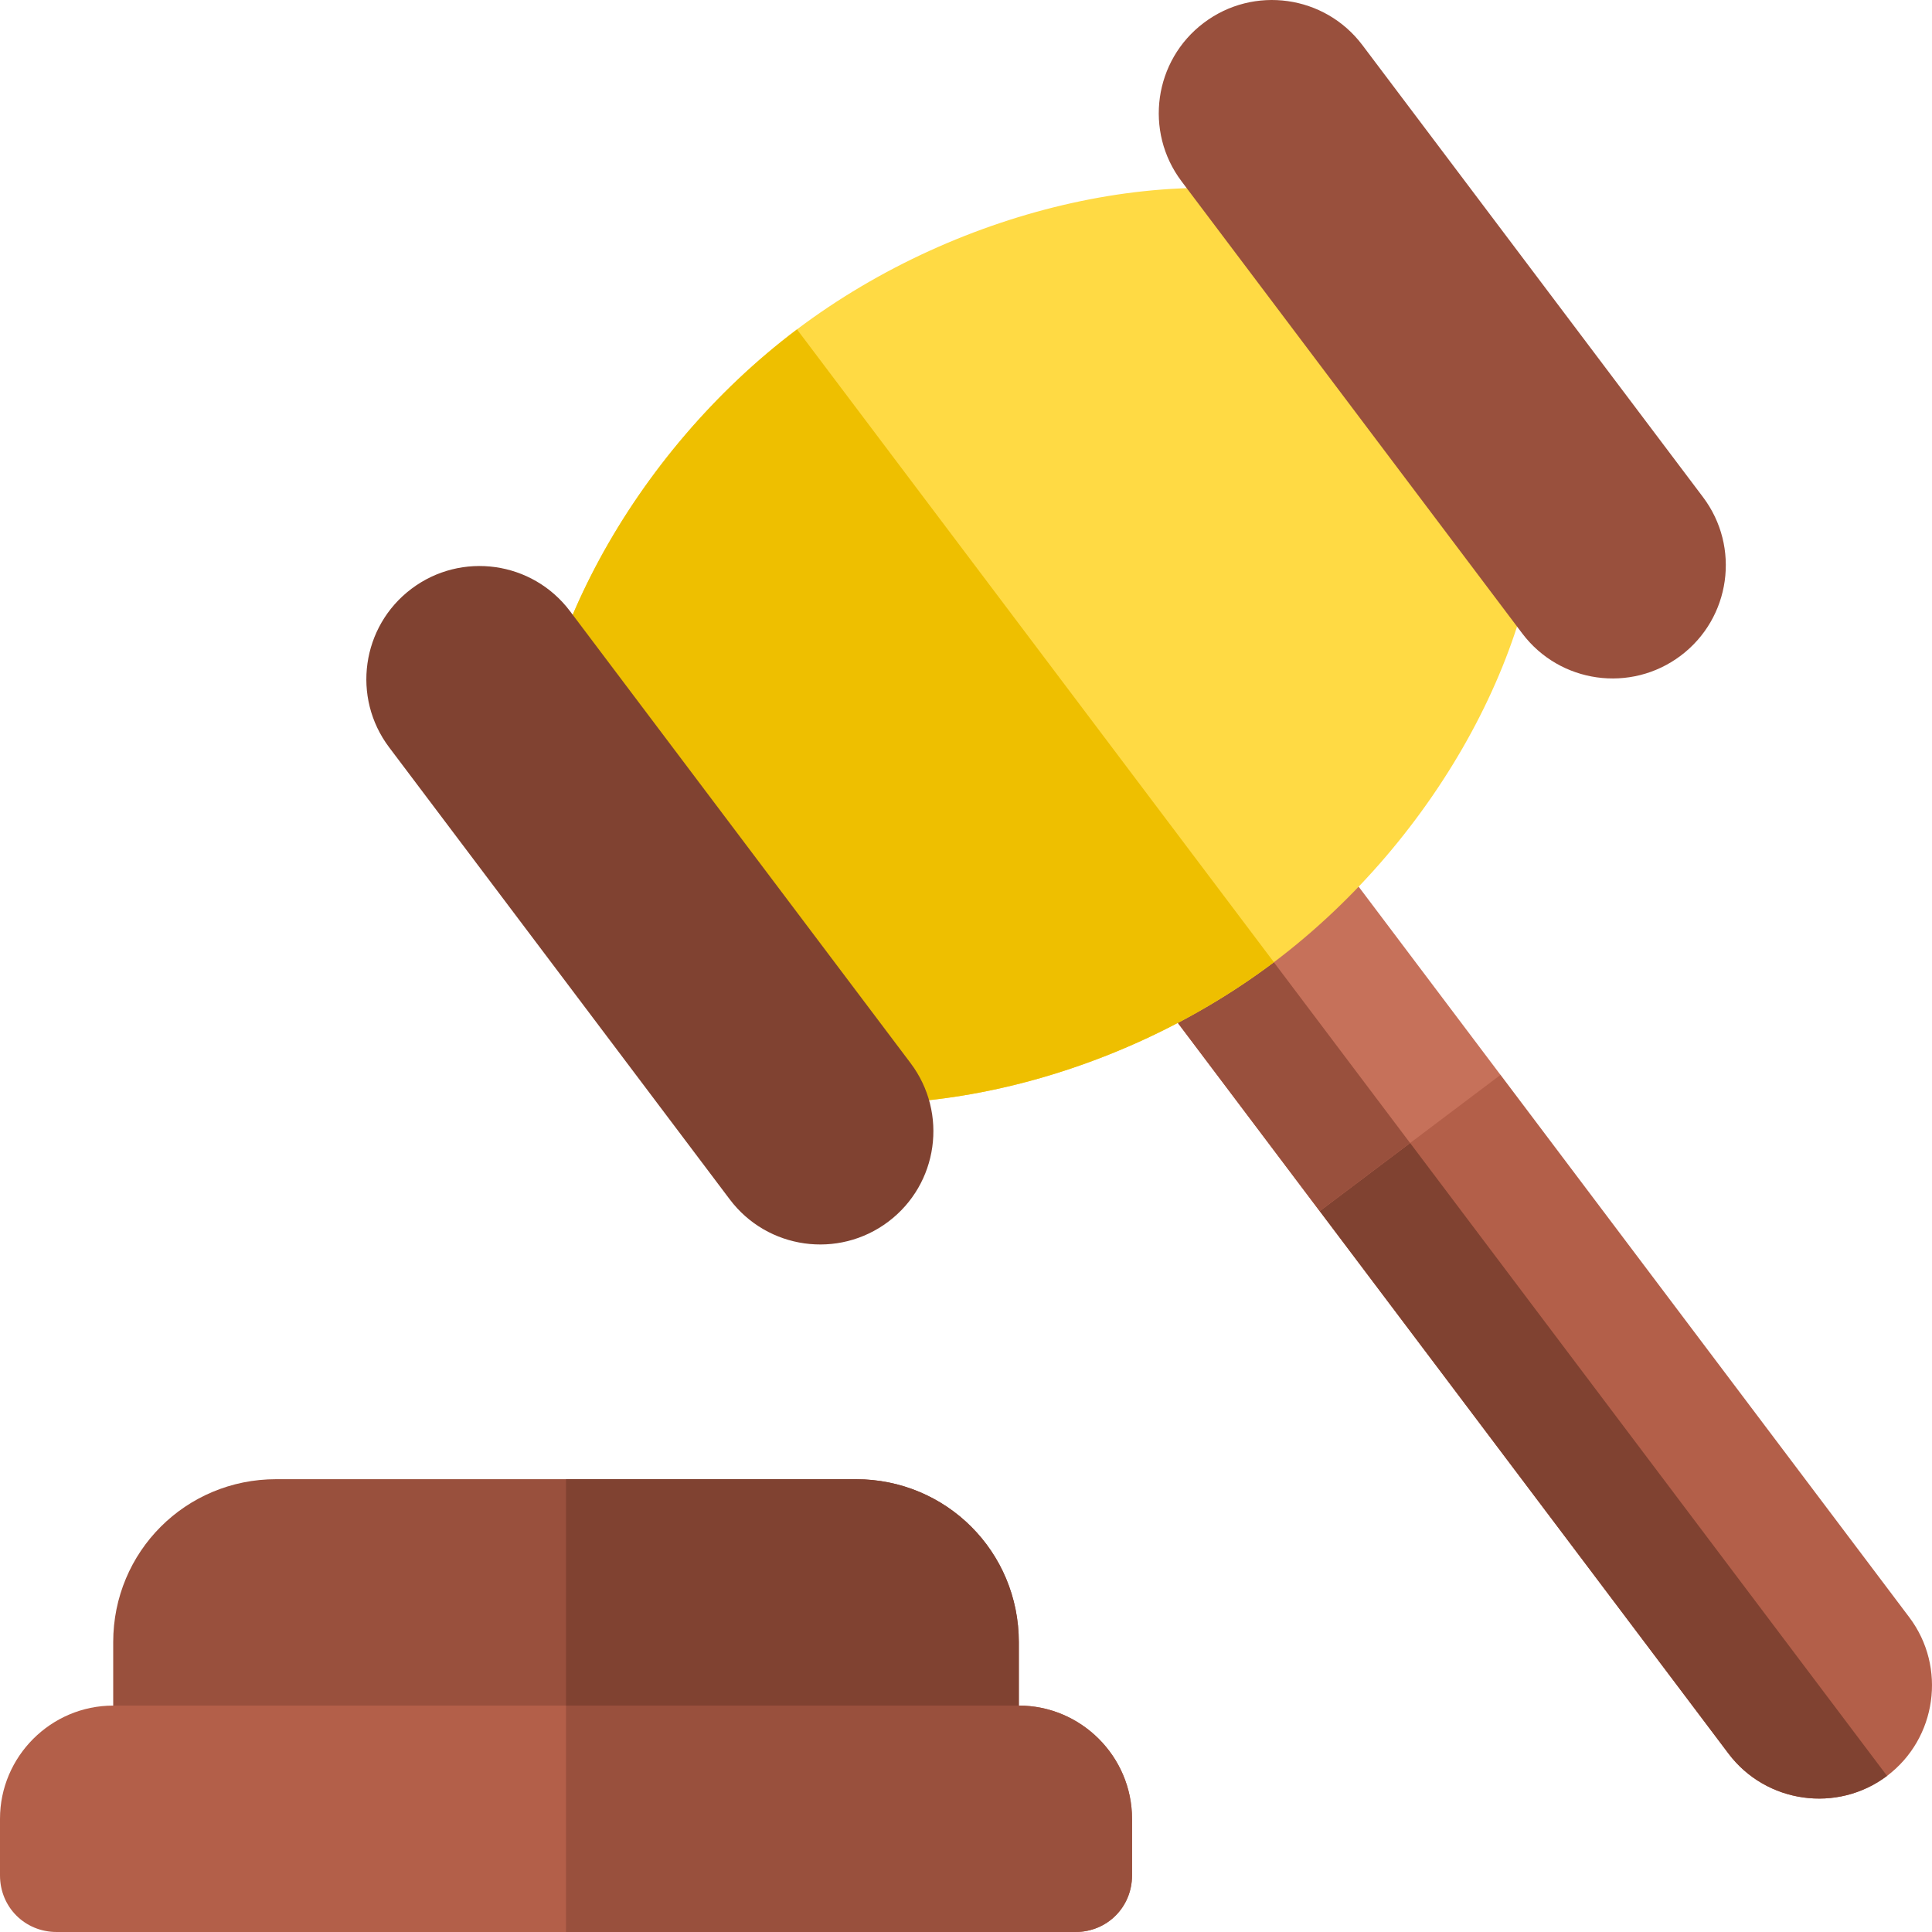
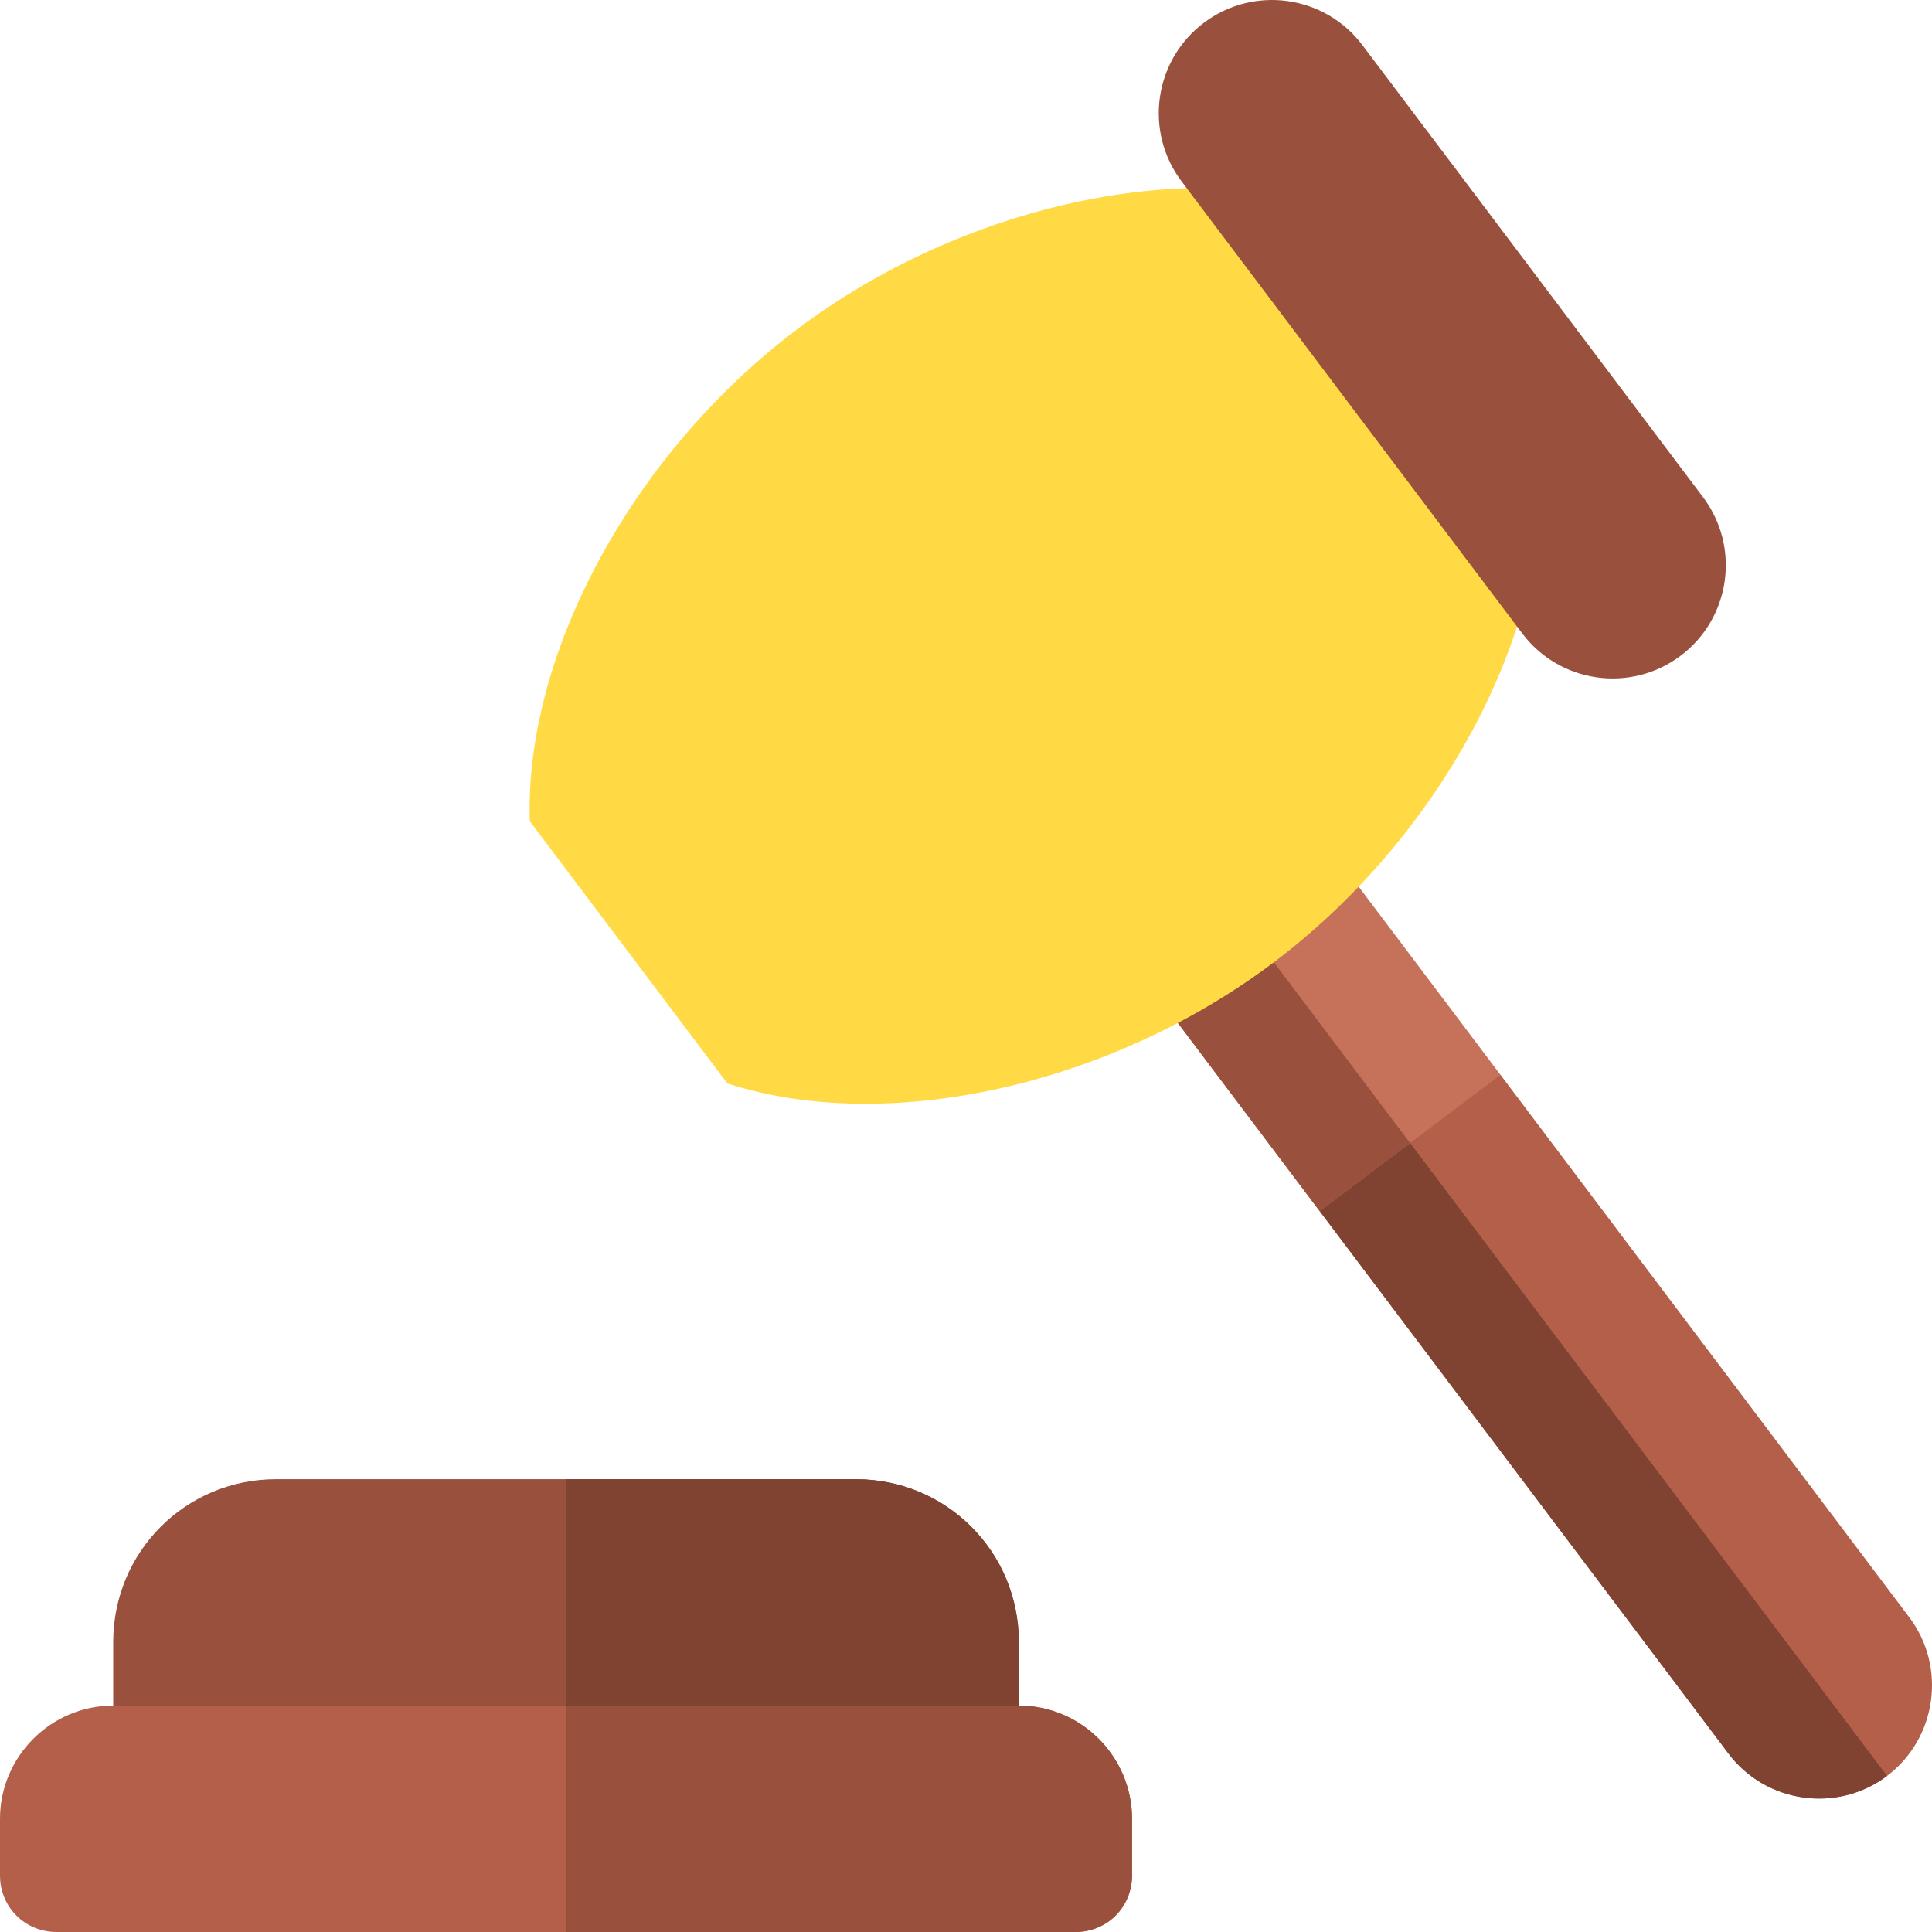
<svg xmlns="http://www.w3.org/2000/svg" height="512pt" viewBox="0 0 512.001 512" width="512pt">
  <g id="surface1">
    <path d="M 397.664 284.863 L 505.992 428.617 C 515.922 441.797 513.266 460.703 500.086 470.633 C 486.91 480.562 468.004 477.906 458.074 464.727 L 349.746 320.973 L 355.652 278.961 Z M 397.664 284.863 " style=" stroke:none;fill-rule:nonzero;fill:rgb(70.196%,37.255%,28.627%);fill-opacity:1;" />
    <path d="M 349.746 320.973 L 355.652 278.961 L 500.09 470.633 C 486.91 480.562 468.004 477.906 458.074 464.727 Z M 349.746 320.973 " style=" stroke:none;fill-rule:nonzero;fill:rgb(50.196%,25.882%,19.216%);fill-opacity:1;" />
    <path d="M 295.57 249.094 L 343.484 212.984 L 397.648 284.859 L 349.73 320.969 Z M 295.57 249.094 " style=" stroke:none;fill-rule:nonzero;fill:rgb(77.647%,44.314%,35.294%);fill-opacity:1;" />
    <path d="M 295.566 249.094 L 319.527 231.039 L 373.688 302.914 L 349.73 320.969 Z M 295.566 249.094 " style=" stroke:none;fill-rule:nonzero;fill:rgb(60%,31.373%,23.922%);fill-opacity:1;" />
    <path d="M 356.043 55.156 L 408.402 124.641 C 409.883 168.977 381.203 222.141 337.598 255 C 293.992 287.859 234.98 300.773 192.77 287.129 L 140.41 217.648 C 138.93 173.312 167.609 120.145 211.215 87.285 C 254.82 54.43 313.832 41.516 356.043 55.156 Z M 356.043 55.156 " style=" stroke:none;fill-rule:nonzero;fill:rgb(100%,85.49%,26.667%);fill-opacity:1;" />
-     <path d="M 211.215 87.289 L 337.598 255 C 293.992 287.859 234.98 300.773 192.77 287.129 L 140.41 217.648 C 138.93 173.312 167.609 120.148 211.215 87.289 Z M 211.215 87.289 " style=" stroke:none;fill-rule:nonzero;fill:rgb(93.333%,74.902%,0%);fill-opacity:1;" />
    <path d="M 445.414 173.758 C 432.18 183.727 413.371 181.086 403.398 167.852 L 313.129 48.055 C 303.156 34.824 305.801 16.016 319.031 6.043 C 332.266 -3.93 351.074 -1.285 361.047 11.949 L 451.316 131.742 C 461.289 144.977 458.645 163.785 445.414 173.758 Z M 445.414 173.758 " style=" stroke:none;fill-rule:nonzero;fill:rgb(60%,31.373%,23.922%);fill-opacity:1;" />
-     <path d="M 235.414 323.758 C 222.18 333.727 203.371 331.086 193.398 317.852 L 103.129 198.055 C 93.156 184.824 95.801 166.016 109.031 156.043 C 122.266 146.07 141.074 148.715 151.047 161.949 L 241.316 281.742 C 251.289 294.977 248.645 313.785 235.414 323.758 Z M 235.414 323.758 " style=" stroke:none;fill-rule:nonzero;fill:rgb(50.196%,25.882%,19.216%);fill-opacity:1;" />
    <path d="M 270 435.199 L 270 467 C 270 475.402 263.402 482 255 482 L 45 482 C 36.598 482 30 475.402 30 467 L 30 435.199 C 30 411.199 49.199 392 73.199 392 L 226.801 392 C 250.801 392 270 411.199 270 435.199 Z M 270 435.199 " style=" stroke:none;fill-rule:nonzero;fill:rgb(60%,31.373%,23.922%);fill-opacity:1;" />
    <path d="M 270 435.199 L 270 467 C 270 475.402 263.402 482 255 482 L 150 482 L 150 392 L 226.801 392 C 250.801 392 270 411.199 270 435.199 Z M 270 435.199 " style=" stroke:none;fill-rule:nonzero;fill:rgb(50.196%,25.882%,19.216%);fill-opacity:1;" />
    <path d="M 270 452 L 30 452 C 13.5 452 0 465.5 0 482 L 0 497 C 0 505.402 6.598 512 15 512 L 285 512 C 293.402 512 300 505.402 300 497 L 300 482 C 300 465.5 286.5 452 270 452 Z M 270 452 " style=" stroke:none;fill-rule:nonzero;fill:rgb(70.196%,37.255%,28.627%);fill-opacity:1;" />
    <path d="M 300 482 L 300 497 C 300 505.402 293.402 512 285 512 L 150 512 L 150 452 L 270 452 C 286.5 452 300 465.5 300 482 Z M 300 482 " style=" stroke:none;fill-rule:nonzero;fill:rgb(60%,31.373%,23.922%);fill-opacity:1;" />
  </g>
</svg>